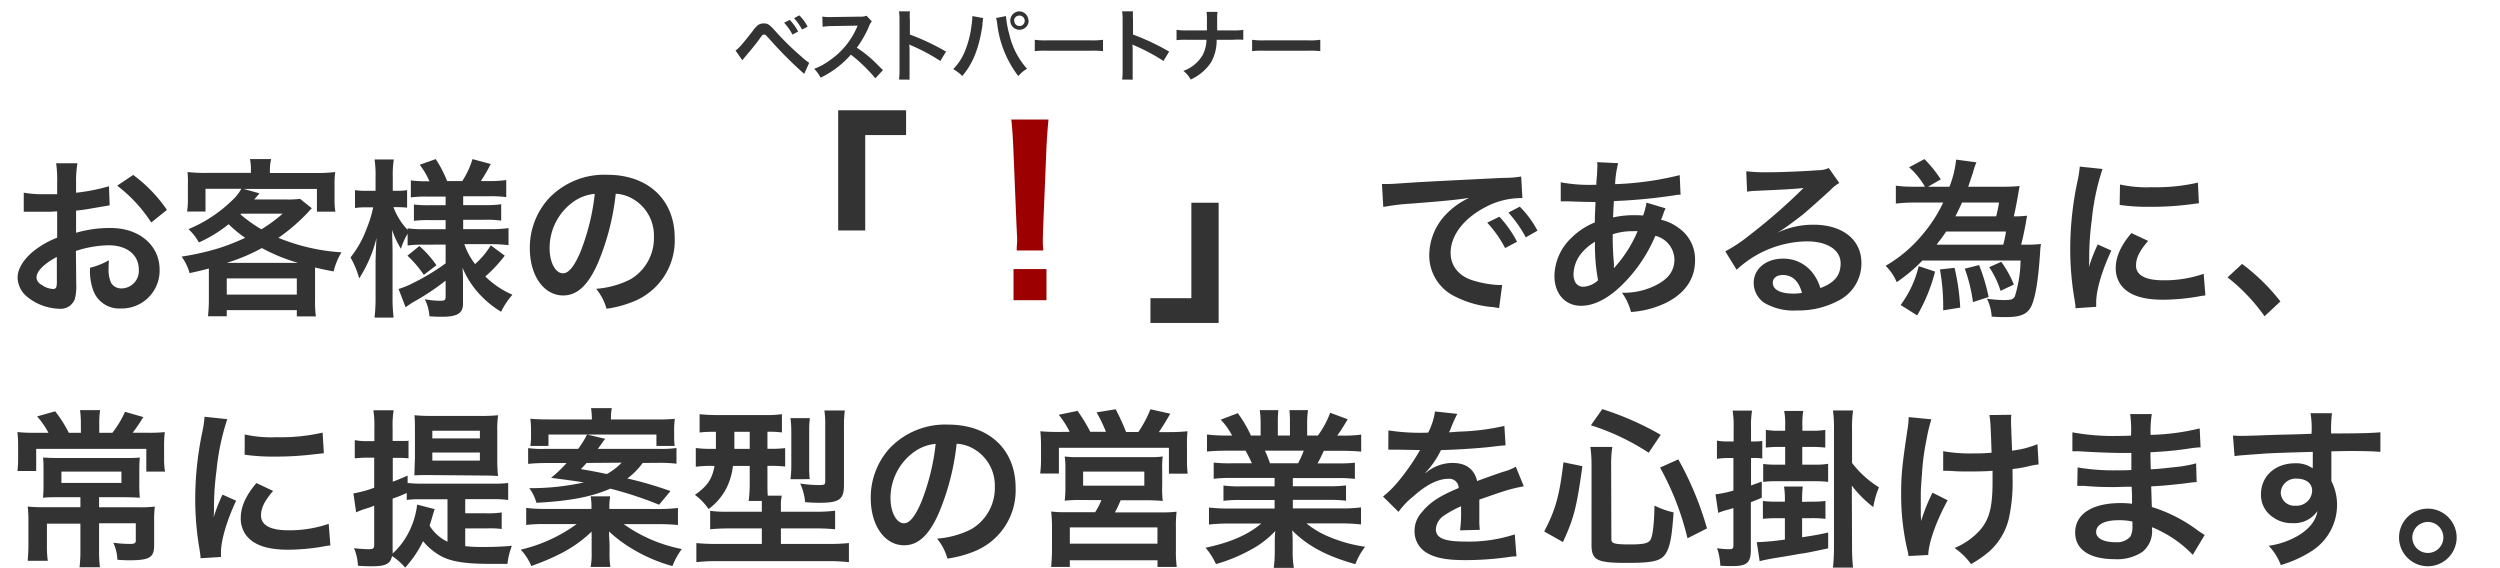
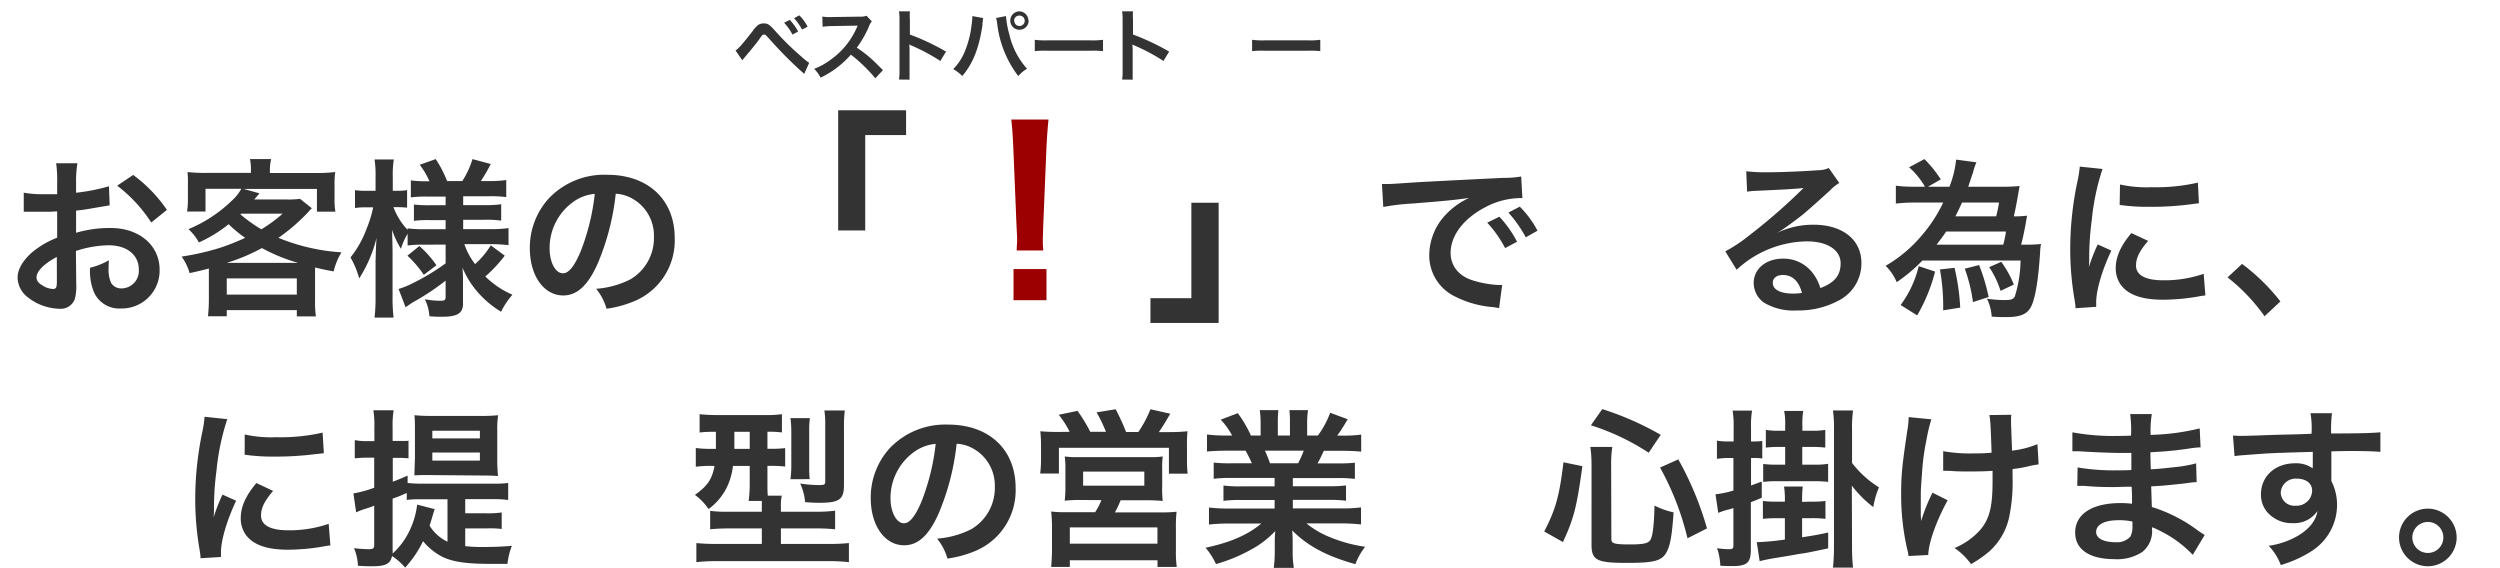
<svg xmlns="http://www.w3.org/2000/svg" viewBox="0 0 440 100">
  <defs>
    <style>.cls-1{isolation:isolate;}.cls-2{fill:#333;}.cls-3{fill:#9d0000;}</style>
  </defs>
  <g id="レイヤー_1" data-name="レイヤー 1">
    <g id="グループ_3187" data-name="グループ 3187">
      <g id="お客様の_である為に_常に提案型の営業を心掛けます_" data-name="お客様の である為に 常に提案型の営業を心掛けます " class="cls-1">
        <g class="cls-1">
          <path class="cls-2" d="M13.42,50.05a8.93,8.93,0,0,1-.24,2.55,2.64,2.64,0,0,1-2.76,1.74,9.34,9.34,0,0,1-5.67-2.13A4.41,4.41,0,0,1,3.1,48.82c0-1.41.93-3,2.58-4.44a16,16,0,0,1,4.38-2.55l0-4.62c-.24,0-.24,0-1.23.06-.45,0-.87,0-1.62,0l-1.65,0c-.39,0-.66,0-.75,0a5.62,5.62,0,0,0-.63,0l0-3.36a18.4,18.4,0,0,0,3.63.27c.3,0,.63,0,1.05,0,.72,0,.87,0,1.2,0v-2a20.56,20.56,0,0,0-.18-3.45h3.75A18.42,18.42,0,0,0,13.39,32v1.92a33.46,33.46,0,0,0,5.79-1.14l.12,3.36-3.18.54c-1,.18-1.59.27-2.73.39v3.9a20.8,20.8,0,0,1,6.12-.84c5,0,8.58,3.06,8.58,7.32a6.66,6.66,0,0,1-6.81,6.84,4.84,4.84,0,0,1-4.92-3.33,10,10,0,0,1-.51-3.84,12.66,12.66,0,0,0,3.33-1.32,10.4,10.4,0,0,0-.06,1.32,5.78,5.78,0,0,0,.42,2.64,2.07,2.07,0,0,0,1.89,1,3.08,3.08,0,0,0,3-3.33c0-2.58-2.1-4.26-5.31-4.26a19.2,19.2,0,0,0-5.76,1ZM10,45.22c-2.25,1.2-3.57,2.52-3.57,3.6,0,.51.3,1,1,1.38a3.61,3.61,0,0,0,1.92.66c.51,0,.66-.27.66-1.26Zm16.62-6.06a25.62,25.62,0,0,0-6-6.48l2.82-1.89a25.44,25.44,0,0,1,5.94,6.15Z" />
          <path class="cls-2" d="M36.76,48.73c0-.6,0-.9,0-1.47-1.17.3-1.74.45-3.39.81a9.07,9.07,0,0,0-1.41-2.91,46,46,0,0,0,6.72-1.53,40.36,40.36,0,0,0,4.47-1.77,21.38,21.38,0,0,1-2.91-2.4A23.74,23.74,0,0,1,35,42.67a8.87,8.87,0,0,0-1.83-2.34,24.37,24.37,0,0,0,7.62-5,8.07,8.07,0,0,0,1.68-2.1h-6.3v4H32.92a12.85,12.85,0,0,0,.15-2.25V32.5A16.22,16.22,0,0,0,33,30.28a28.34,28.34,0,0,0,3.42.15h7.74V30A9.22,9.22,0,0,0,44,28h3.72A8.61,8.61,0,0,0,47.5,30v.45h8A28.73,28.73,0,0,0,59,30.28a15.14,15.14,0,0,0-.12,2.22V35a12,12,0,0,0,.15,2.25H55.78v-4H42.88l2.79.78-.93,1.08h5.64A17.29,17.29,0,0,0,52.81,35l2.07,1.65c-.27.27-.27.27-.81.87A33.68,33.68,0,0,1,49,41.86a35,35,0,0,0,11.1,2.55,11.63,11.63,0,0,0-1.38,3.36c-1.44-.27-1.86-.36-3.27-.69,0,.78,0,.87,0,1.68v4.17a17.66,17.66,0,0,0,.15,2.76H52.24V54.58H39.91v1.08h-3.3c.09-1,.15-1.83.15-2.76Zm15.72-2.46a31.47,31.47,0,0,1-6.39-2.61,32.78,32.78,0,0,1-6.21,2.61ZM39.91,51.85H52.24V49H39.91Zm2.4-14.13A25.22,25.22,0,0,0,46,40.36a25.75,25.75,0,0,0,3.75-2.76H42.43Z" />
          <path class="cls-2" d="M74.5,43.06a18.62,18.62,0,0,0-2.76.15V41.14a12.23,12.23,0,0,0-1.17,2.64A15.43,15.43,0,0,1,69,40.45c.06,1.83.09,3.3.09,4.17v7.62a29.23,29.23,0,0,0,.18,3.66H65.92a30.24,30.24,0,0,0,.18-3.66V46c.06-2.25.12-3.66.18-4.17A23.52,23.52,0,0,1,63.22,49a15.7,15.7,0,0,0-1.53-3.69,18.17,18.17,0,0,0,2.85-5.1,20.75,20.75,0,0,0,1.14-3.72h-1.2a12,12,0,0,0-2,.12V33.46a11.29,11.29,0,0,0,2,.12H66.1v-2.4a18.87,18.87,0,0,0-.18-3.12h3.39a17.35,17.35,0,0,0-.18,3.12v2.4h.81a8.91,8.91,0,0,0,1.71-.12v3.09a15.28,15.28,0,0,0-1.74-.09h-.66a11.87,11.87,0,0,0,2.49,4v-.27a21.3,21.3,0,0,0,3.06.15h3.63V38.74H75.67a21.85,21.85,0,0,0-2.82.12V36a22,22,0,0,0,2.76.12h2.82V34.6H75.16a18.22,18.22,0,0,0-2.85.15v-3a19.42,19.42,0,0,0,2.85.15h.42A13.43,13.43,0,0,0,73.87,29l2.82-1a20.57,20.57,0,0,1,2,3.87h2.67a15.32,15.32,0,0,0,1.8-3.87l3.21.87a29.47,29.47,0,0,1-1.74,3h1.47a21.16,21.16,0,0,0,3-.18v3a20.7,20.7,0,0,0-3-.15H81.52v1.56h3.69a19.42,19.42,0,0,0,3-.15v2.88a19,19,0,0,0-3-.15H81.52v1.65h4.86a23.34,23.34,0,0,0,3.12-.18v3a26.06,26.06,0,0,0-3.12-.18H81.73a11.86,11.86,0,0,0,1.89,3.51,15,15,0,0,0,2.76-3.3L88.84,45a25.13,25.13,0,0,1-3.42,3.66,15.52,15.52,0,0,0,4.77,3.21,13.49,13.49,0,0,0-2,3A17.33,17.33,0,0,1,84.61,52a15.73,15.73,0,0,1-3.21-4.89c.09,1.35.09,1.59.09,2.16v4.17c0,1.71-1,2.31-3.75,2.31-.45,0-1.29,0-2.16-.09a8,8,0,0,0-.81-3,13.46,13.46,0,0,0,2.85.27c.63,0,.81-.15.81-.69V49.39a41.67,41.67,0,0,1-5.76,3.81c-.24.15-.84.57-1.29.87l-1.23-3.21a14.48,14.48,0,0,0,2.46-1,38.52,38.52,0,0,0,5.82-3.51v-3.3Zm-.69.24a17.9,17.9,0,0,1,3,3.39l-2.22,1.68A19.38,19.38,0,0,0,71.71,45Z" />
          <path class="cls-2" d="M105.22,46.33C103.51,50.2,101.59,52,99.13,52c-3.42,0-5.88-3.48-5.88-8.31a12.89,12.89,0,0,1,3.3-8.73,13.47,13.47,0,0,1,10.32-4.2c7.2,0,11.88,4.38,11.88,11.13a11.56,11.56,0,0,1-7.29,11.19,19.61,19.61,0,0,1-4.71,1.26,9.57,9.57,0,0,0-1.83-3.51,15.94,15.94,0,0,0,6-1.65,8.4,8.4,0,0,0,4.17-7.5A7.43,7.43,0,0,0,111.37,35a6.56,6.56,0,0,0-3-.9A43.4,43.4,0,0,1,105.22,46.33Zm-4.41-10.74a10,10,0,0,0-4.08,8.1c0,2.46,1,4.41,2.37,4.41,1,0,2-1.26,3.09-3.84a39.54,39.54,0,0,0,2.49-10.14A7.64,7.64,0,0,0,100.81,35.59Z" />
          <path class="cls-2" d="M147.52,40.56V19.41h11.95v4.36h-7.19V40.56Z" />
          <path class="cls-2" d="M214.48,35.68V56.84h-12V52.48h7.2V35.68Z" />
          <path class="cls-2" d="M243.22,32.38c.66,0,1,0,1.14,0,.54,0,.54,0,4.95-.3,2.19-.12,7.32-.39,15.33-.78a16.16,16.16,0,0,0,3.09-.24l.21,3.81a4.65,4.65,0,0,0-.63,0,13.42,13.42,0,0,0-5.94,1.62c-3.81,2-6.06,5-6.06,8,0,2.34,1.47,4.14,4,4.89a18.21,18.21,0,0,0,4.47.78s.3,0,.6,0l-.54,4.08c-.39-.09-.45-.09-1-.18a18,18,0,0,1-7-2,8,8,0,0,1-4.29-7.23,10.45,10.45,0,0,1,2.85-7,13.27,13.27,0,0,1,4.17-3c-2.43.36-4.29.54-10.11,1a37.65,37.65,0,0,0-5,.6Zm20.67,5.76A19.44,19.44,0,0,1,267,42.55l-2.1,1.11a20.25,20.25,0,0,0-3.15-4.47Zm4.65,3.63a22.1,22.1,0,0,0-3.06-4.35l2-1.05a17.35,17.35,0,0,1,3.12,4.23Z" />
-           <path class="cls-2" d="M293.14,36.67a6.93,6.93,0,0,0-.36.87c-.3.84-.33.87-.42,1.14a8.08,8.08,0,0,1,3.12,1.47,6.69,6.69,0,0,1,2.85,5.67c0,3.27-1.77,5.82-5.16,7.5a16.71,16.71,0,0,1-6.12,1.59,9.66,9.66,0,0,0-1.59-3.39,12.44,12.44,0,0,0,5.73-1.2c2.4-1.14,3.51-2.61,3.51-4.68a4.4,4.4,0,0,0-3.36-4.14,26.48,26.48,0,0,1-5.22,8c-2.7,2.85-5.37,4.32-7.86,4.32-2.79,0-4.68-2.13-4.68-5.25a9.42,9.42,0,0,1,3-6.72,12.4,12.4,0,0,1,4.11-2.7c0-1,.06-2.16.12-3.6-.33,0-1.95,0-4.86-.12h-.57c-.09,0-.36,0-.69,0V32.08a26.54,26.54,0,0,0,5.61.45h.66c0-.6,0-.6.12-1.8,0-.39.06-1.14.06-1.71a1.69,1.69,0,0,0-.06-.48l3.72.18a17.66,17.66,0,0,0-.54,3.69,54.36,54.36,0,0,0,11.37-1.59l.15,3.45c-.42,0-.54,0-1.17.12a96.25,96.25,0,0,1-10.56,1c-.09,1.29-.12,2.25-.15,2.88a16.6,16.6,0,0,1,4.14-.39,8.49,8.49,0,0,1,1.14.06,11.25,11.25,0,0,0,.6-2.28Zm-14.85,7.95a6,6,0,0,0-1.35,3.66c0,1.35.66,2.19,1.71,2.19a4.13,4.13,0,0,0,2.61-1.14,32.91,32.91,0,0,1-.54-6.78A8.92,8.92,0,0,0,278.29,44.62Zm5.88,2.49a2.77,2.77,0,0,1,.33-.42,22.82,22.82,0,0,0,3.72-6,7,7,0,0,0-.78,0,11,11,0,0,0-3.6.54,49.89,49.89,0,0,0,.21,5.16,1.58,1.58,0,0,1,0,.39,1.23,1.23,0,0,0,0,.33Z" />
          <path class="cls-2" d="M312.88,40.93a14.64,14.64,0,0,1,6.3-1.38c5.13,0,8.43,2.64,8.43,6.75a7.33,7.33,0,0,1-4.08,6.63,14.84,14.84,0,0,1-7.26,1.71,10.15,10.15,0,0,1-5.82-1.38,4.28,4.28,0,0,1-1.8-3.45c0-2.49,2.16-4.29,5.16-4.29A6.46,6.46,0,0,1,319,48a8.07,8.07,0,0,1,1.38,2.7c2.49-.93,3.57-2.22,3.57-4.35,0-2.34-2.31-3.87-5.94-3.87a18.48,18.48,0,0,0-12.36,5l-2-3.24a27,27,0,0,0,4.23-2.82,100.17,100.17,0,0,0,9-7.8l.54-.54,0,0c-1.14.15-3.06.27-8.49.51a10.12,10.12,0,0,0-1.44.15l-.15-3.6a27.13,27.13,0,0,0,3.54.18c2.55,0,6.21-.15,9.12-.36a4.42,4.42,0,0,0,1.86-.39l1.86,2.64a6.43,6.43,0,0,0-1.56,1.23c-1.5,1.38-3.69,3.33-4.71,4.2-.54.45-2.7,2.07-3.3,2.46a11.77,11.77,0,0,1-1.23.78Zm.9,7.47c-1.08,0-1.77.54-1.77,1.38,0,1.2,1.35,1.89,3.57,1.89a8.12,8.12,0,0,0,1.56-.12C316.6,49.48,315.46,48.4,313.78,48.4Z" />
          <path class="cls-2" d="M352.45,32.86a27.87,27.87,0,0,0,3-.12c-.12.69-.24,1.38-.39,2.22s-.42,2.28-.63,3.12a17.83,17.83,0,0,0,2.34-.12c-.12.63-.12.63-.3,1.71-.18.9-.42,2.16-.75,3.39h1a21.31,21.31,0,0,0,2.49-.12,11.55,11.55,0,0,0-.15,1.47c-.3,4.62-.78,7.68-1.44,9.24s-1.8,2.16-4.56,2.16c-.81,0-1.41,0-2.52-.09a8.3,8.3,0,0,0-.84-3.15,22.12,22.12,0,0,0,3,.24c1.29,0,1.62-.12,1.92-.66a22.48,22.48,0,0,0,1-6.3H338.35a28.35,28.35,0,0,1-4.53,3.81,8.73,8.73,0,0,0-1.95-2.88,23.83,23.83,0,0,0,6.51-5.52A25,25,0,0,0,342,35.65h-5a27.16,27.16,0,0,0-3.33.18V32.68a22.42,22.42,0,0,0,3.12.18h2A13.79,13.79,0,0,0,336,29.44l2.7-1.44a21.59,21.59,0,0,1,2.88,3.57l-2.25,1.29h3.78a18.42,18.42,0,0,0,1.17-4.77l3.57.48a10.88,10.88,0,0,0-.6,1.8c-.09.24-.21.6-.84,2.49ZM340.57,47.8a29.57,29.57,0,0,1-3.15,7.71l-2.91-1.83a18.67,18.67,0,0,0,3.18-6.84Zm12-4.74a16.24,16.24,0,0,0,.48-2.31H342.52c-.57.87-.84,1.2-1.68,2.31ZM344,47.14a38.94,38.94,0,0,1,1,7l-3,.48a37.46,37.46,0,0,0-.57-7.2Zm1.32-11.49c-.57,1.23-.66,1.41-1.17,2.43h7.17a22.43,22.43,0,0,0,.51-2.43Zm3,11A33.41,33.41,0,0,1,350,52.27l-2.76.9a27.53,27.53,0,0,0-1.44-5.88Zm3.9-.57a18.77,18.77,0,0,1,2.22,4l-2.34,1.11a16.31,16.31,0,0,0-2-4.17Z" />
          <path class="cls-2" d="M365.29,54.25c0-.54-.06-.72-.15-1.41a52.33,52.33,0,0,1-.78-9,57.59,57.59,0,0,1,1.23-11.73,19.63,19.63,0,0,0,.45-2.79l4,.42a41.36,41.36,0,0,0-1.89,9,50.09,50.09,0,0,0-.45,6.63c0,.66,0,.9-.06,1.65a30.6,30.6,0,0,1,1.56-4l2.4,1.08c-1.65,3.48-2.67,7-2.67,9.09,0,.18,0,.42,0,.81ZM378.07,42.4c-1.5,1.74-2.13,3-2.13,4.32,0,1.71,1.65,2.61,4.77,2.61a21.08,21.08,0,0,0,7.14-1.14l.3,3.81a10,10,0,0,0-1.23.18,37,37,0,0,1-6.21.57c-3.72,0-6.12-.84-7.44-2.61a5,5,0,0,1-.9-2.94c0-2,.9-4,2.76-6.18Zm-4.95-9.93a21.63,21.63,0,0,0,5.55.48,33.08,33.08,0,0,0,8.16-.81l.18,3.63-2.13.27a53.74,53.74,0,0,1-6.42.36,35.61,35.61,0,0,1-5.4-.33Z" />
          <path class="cls-2" d="M394.6,46.45a35.07,35.07,0,0,1,6.75,6.6l-2.79,2.61a32.29,32.29,0,0,0-6.51-6.84Z" />
-           <path class="cls-2" d="M14.23,74.34a14.92,14.92,0,0,0-.15-2.16h3.54a14.92,14.92,0,0,0-.15,2.16v1.83h2.31A17.55,17.55,0,0,0,22,72.48l3.24.93a5.64,5.64,0,0,0-.48.75c-.87,1.29-.93,1.38-1.41,2h2.49A25.69,25.69,0,0,0,29,76.05a23.39,23.39,0,0,0-.12,2.82v1.95A12.07,12.07,0,0,0,29.05,83h-3.3V79H6.37v3.9H3.07a17.38,17.38,0,0,0,.12-2.16v-2a24.83,24.83,0,0,0-.12-2.7A25.65,25.65,0,0,0,6,76.17H8.53a14.71,14.71,0,0,0-2-2.88l3.18-.9a22,22,0,0,1,2.4,3.78h2.13ZM10.42,87.51c-1.23,0-2,0-2.85.09a24.42,24.42,0,0,0,.09-2.52V82.92c0-1,0-1.77-.09-2.4.81.06,1.8.09,2.88.09H21.76c1.23,0,2.07,0,2.85-.09-.06.69-.09,1.32-.09,2.43v2.13a23.25,23.25,0,0,0,.09,2.52c-.93-.06-1.86-.09-3-.09H17.44v1.77h6.87a22.51,22.51,0,0,0,2.94-.12,20.06,20.06,0,0,0-.12,2.7v4.08c0,2.19-.78,2.67-4.47,2.67-.39,0-.54,0-2-.09a7.73,7.73,0,0,0-.72-3,22,22,0,0,0,2.88.21c.87,0,1.08-.12,1.08-.63v-3H17.44v4.56a23.44,23.44,0,0,0,.15,3.18H14a24.54,24.54,0,0,0,.15-3.18V92.16H8.26V95.7a19.42,19.42,0,0,0,.15,3H4.87A29.52,29.52,0,0,0,5,95.61v-4a20.13,20.13,0,0,0-.12-2.46,24.23,24.23,0,0,0,2.76.12h6.51V87.51ZM10.81,83v2H21.37V83Z" />
          <path class="cls-2" d="M35.29,98.25c0-.54-.06-.72-.15-1.41a52.33,52.33,0,0,1-.78-9,57.59,57.59,0,0,1,1.23-11.73A19.63,19.63,0,0,0,36,73.35l4,.42a41.36,41.36,0,0,0-1.89,9,50.09,50.09,0,0,0-.45,6.63c0,.66,0,.9-.06,1.65a30.6,30.6,0,0,1,1.56-4l2.4,1.08c-1.65,3.48-2.67,7-2.67,9.09,0,.18,0,.42,0,.81ZM48.07,86.4c-1.5,1.74-2.13,3-2.13,4.32,0,1.71,1.65,2.61,4.77,2.61a21.08,21.08,0,0,0,7.14-1.14l.3,3.81a10,10,0,0,0-1.23.18,37,37,0,0,1-6.21.57c-3.72,0-6.12-.84-7.44-2.61a5,5,0,0,1-.9-2.94c0-2,.9-4,2.76-6.18Zm-5-9.93a21.63,21.63,0,0,0,5.55.48,33.08,33.08,0,0,0,8.16-.81L57,79.77,54.88,80a53.74,53.74,0,0,1-6.42.36,35.61,35.61,0,0,1-5.4-.33Z" />
          <path class="cls-2" d="M81.88,96.12a25.62,25.62,0,0,0,3.21.15c1.86,0,3.39-.06,5-.21a13,13,0,0,0-.78,3.18c-1,0-2.16,0-3,0-4.29,0-6.66-.36-8.49-1.26a10.88,10.88,0,0,1-3.36-2.73,19.58,19.58,0,0,1-3.15,4.65A10.92,10.92,0,0,0,69,97.86c-.3,1.38-1.11,1.8-3.51,1.8-.66,0-1.41,0-2.49-.09a8.92,8.92,0,0,0-.69-3.09,24.32,24.32,0,0,0,2.55.18c.87,0,1-.15,1-.9V89c-.69.27-1,.39-1.62.57s-1.14.42-1.56.6l-.48-3.33a20.09,20.09,0,0,0,3.66-1V80.55H64.6a18.73,18.73,0,0,0-2.16.12V77.46a10.57,10.57,0,0,0,2.22.18h1.23V75.27a16.62,16.62,0,0,0-.18-3.06h3.57a16.26,16.26,0,0,0-.18,3v2.4h1l1.29,0a1.66,1.66,0,0,1,.27,0,1.36,1.36,0,0,1,.24-.06v3.12a16.63,16.63,0,0,0-1.77-.09h-1v4.2c1.11-.42,1.41-.54,2.61-1.08V85a19.12,19.12,0,0,0,2.49.12H86.68A17.66,17.66,0,0,0,89.44,85V88a18.62,18.62,0,0,0-2.76-.15h-4.8v2.49h3.75a15.77,15.77,0,0,0,2.67-.15v2.91A16.43,16.43,0,0,0,85.63,93H81.88Zm-5.37-6.51c-.09.24-.21.6-.54,1.74-.12.39-.21.66-.36,1.17a7.4,7.4,0,0,0,3.15,2.82V87.87H73.9a16,16,0,0,0-2.31.12V86.76c-1,.45-1.35.6-2.49,1v8.91a6.79,6.79,0,0,1,0,.75,12.78,12.78,0,0,0,2.61-3.3,14.52,14.52,0,0,0,1.71-5.31Zm-1.05-6c-1.2,0-1.68,0-2.52.06q0-.67.09-3.06V75.9c0-1.17,0-2.07-.09-2.82a28.24,28.24,0,0,0,2.91.12h8.94a26.19,26.19,0,0,0,2.88-.12,16.84,16.84,0,0,0-.15,2.7v5c0,1.11,0,1.2.12,3-.78-.06-1.74-.09-3-.09Zm.63-6.45h8.37V75.81H76.09Zm0,3.9h8.37V79.65H76.09Z" />
-           <path class="cls-2" d="M115.9,89.58a26.69,26.69,0,0,0,3.42-.18v3a33.94,33.94,0,0,0-3.42-.15h-6.12A26.25,26.25,0,0,0,120,96.63a12.57,12.57,0,0,0-1.65,3,28,28,0,0,1-6.66-2.79,24.33,24.33,0,0,1-4.5-3.3c0,.87.09,2,.09,2.37v1.35a14.8,14.8,0,0,0,.15,2.52h-3.48a11.88,11.88,0,0,0,.18-2.52V95.94c0-.36,0-.48,0-1v-.75a5.62,5.62,0,0,1,0-.63c-2.7,2.58-5.61,4.26-10.62,6.06a9.54,9.54,0,0,0-1.86-2.88,27.25,27.25,0,0,0,9.84-4.5H96a26.36,26.36,0,0,0-3.39.15v-3a26.15,26.15,0,0,0,3.33.18h8.16v-.21a10.09,10.09,0,0,0-.15-2h3.45a9.72,9.72,0,0,0-.15,2v.21Zm-2.79-8.1a12.28,12.28,0,0,1-2.7,2.73A65.68,65.68,0,0,1,118,86.43l-2,2.4A66.53,66.53,0,0,0,107.41,86c-3.24,1.44-7.2,2.19-13,2.49a7.66,7.66,0,0,0-1.26-2.58h.93a42.88,42.88,0,0,0,8.67-1c-1.08-.18-1.62-.27-5.76-.81a21.93,21.93,0,0,0,2.73-2.61H96.25c-1.32,0-2.31.06-3.3.15V78.87A18,18,0,0,0,96,79h5.76a17.2,17.2,0,0,0,1.56-2.52l3.21.75a7.47,7.47,0,0,0-.6.78,5.82,5.82,0,0,1-.39.54,2.75,2.75,0,0,1-.33.45H116a19.12,19.12,0,0,0,3.06-.15v2.76a25.13,25.13,0,0,0-3.3-.15Zm-8.94-7.65a12.23,12.23,0,0,0-.15-2h3.66a9.28,9.28,0,0,0-.15,2h8a32.16,32.16,0,0,0,3.24-.12,14.6,14.6,0,0,0-.12,2.13v.87a14.73,14.73,0,0,0,.09,1.77h-3.21v-2h-19v2H93.34a10.07,10.07,0,0,0,.12-1.68v-1a15.82,15.82,0,0,0-.12-2.1c1,.09,2,.12,3.3.12Zm-.93,7.65c-.33.39-.51.57-1,1.08,2.22.39,2.7.48,4.56.87a10.58,10.58,0,0,0,2.61-2Z" />
          <path class="cls-2" d="M125.86,76a21.16,21.16,0,0,0-2.73.12V72.9a31.16,31.16,0,0,0,3.21.15h8.07a21.59,21.59,0,0,0,3.21-.15v3.21a17.59,17.59,0,0,0-2.55-.12v3h.21a23.79,23.79,0,0,0,2.91-.12v3.24a24.6,24.6,0,0,0-2.85-.12h-.27v2.88c0,1.08,0,1.53.06,2.37h2.46a8.12,8.12,0,0,0-.15,1.89v.93h6a24.43,24.43,0,0,0,3.54-.18v3.27A34.39,34.39,0,0,0,143.5,93h-6.06v2.73h8.46a32.09,32.09,0,0,0,3.51-.15v3.36a31.75,31.75,0,0,0-3.78-.18H126.25a30.44,30.44,0,0,0-3.69.18V95.58a32.44,32.44,0,0,0,3.45.15h8.07V93h-5.64c-1.41,0-2.49.06-3.45.15V89.91a20,20,0,0,0,3.09.15h6v-.9c0-.33,0-.54,0-1h-2.31a25.14,25.14,0,0,0,.18-3.27V82H129a11.76,11.76,0,0,1-1.08,3.78,10.47,10.47,0,0,1-3.21,3.81,10.44,10.44,0,0,0-2.4-2.49c2.22-1.59,3-2.73,3.45-5.1h-.45a18.93,18.93,0,0,0-2.85.15v-3.3a20.5,20.5,0,0,0,2.94.15H126c0-.24,0-1.23,0-3Zm3.39,0v.93c0,.75,0,1.44,0,2.07h2.7V76Zm9.87,8.34a17.3,17.3,0,0,0,.15-2.4V76.05a17.93,17.93,0,0,0-.15-2.46h3.42a15.51,15.51,0,0,0-.12,2.28v6.3a20.1,20.1,0,0,0,.09,2.16Zm9.42,1c0,2.58-.81,3.15-4.35,3.15a24.21,24.21,0,0,1-2.49-.12,9.69,9.69,0,0,0-.87-3.27,22.65,22.65,0,0,0,3.18.27c1.14,0,1.23-.06,1.23-.69V74.82a15.47,15.47,0,0,0-.15-2.58h3.6a20.34,20.34,0,0,0-.15,2.82Z" />
          <path class="cls-2" d="M165.22,90.33c-1.71,3.87-3.63,5.64-6.09,5.64-3.42,0-5.88-3.48-5.88-8.31a12.89,12.89,0,0,1,3.3-8.73,13.47,13.47,0,0,1,10.32-4.2c7.2,0,11.88,4.38,11.88,11.13a11.56,11.56,0,0,1-7.29,11.19,19.61,19.61,0,0,1-4.71,1.26,9.57,9.57,0,0,0-1.83-3.51,15.94,15.94,0,0,0,6-1.65,8.4,8.4,0,0,0,4.17-7.5A7.43,7.43,0,0,0,171.37,79a6.56,6.56,0,0,0-3-.9A43.4,43.4,0,0,1,165.22,90.33Zm-4.41-10.74a10,10,0,0,0-4.08,8.1c0,2.46,1.05,4.41,2.37,4.41,1,0,2-1.26,3.09-3.84a39.54,39.54,0,0,0,2.49-10.14A7.64,7.64,0,0,0,160.81,79.59Z" />
          <path class="cls-2" d="M188.26,76a16.16,16.16,0,0,0-1.92-3l3.3-.69A27.93,27.93,0,0,1,191.89,76h2.76A27.68,27.68,0,0,0,193,72.57l3.36-.54a39.84,39.84,0,0,1,1.83,4h2.16a20.54,20.54,0,0,0,2.13-4l3.48.78c-.51.93-1.41,2.4-2,3.24h1.8A30.4,30.4,0,0,0,209,75.9a22.56,22.56,0,0,0-.09,2.67V81a18.92,18.92,0,0,0,.12,2.37h-3.3V78.81H186.37v4.53h-3.3a19.58,19.58,0,0,0,.15-2.34V78.63a26.91,26.91,0,0,0-.12-2.73c1,.09,1.83.12,3.18.12Zm2.28,12a27.77,27.77,0,0,0-3.15.12,20.93,20.93,0,0,0,.12-2.7V82.62a15.25,15.25,0,0,0-.12-2.28,16.59,16.59,0,0,0,2.28.12h12.78a15.49,15.49,0,0,0,2.19-.12,15.19,15.19,0,0,0-.09,2.37v2.76a19.05,19.05,0,0,0,.09,2.7,31,31,0,0,0-3.15-.12h-4.26a19.77,19.77,0,0,1-1,2.13h8a22.39,22.39,0,0,0,2.85-.12,22.62,22.62,0,0,0-.12,2.88v3.9a19.51,19.51,0,0,0,.15,2.94h-3.39V98.61H188.29v1.17H185c.09-1,.15-2,.15-3v-3.9a22.88,22.88,0,0,0-.15-2.85,22.84,22.84,0,0,0,2.79.12h4.95a12.07,12.07,0,0,0,1.11-2.13Zm-2.25,7.68h15.42V92.82H188.29Zm2.34-10.2H201.4V83H190.63Z" />
          <path class="cls-2" d="M216.7,84.12a22.28,22.28,0,0,0-3.09.15V81.42a27.25,27.25,0,0,0,3.09.12h3.63c-.45-1-.78-1.65-1.11-2.22H216c-1.47,0-2.61.06-3.57.15v-3a25.42,25.42,0,0,0,3.42.18h1a12.68,12.68,0,0,0-2-2.79l3-1.14a21.21,21.21,0,0,1,2.31,3.93h1.71V74.52a16.69,16.69,0,0,0-.15-2.34h3.27a20.2,20.2,0,0,0-.09,2.22v2.25h2.13V74.4a21.37,21.37,0,0,0-.09-2.22h3.27a15.75,15.75,0,0,0-.15,2.34v2.13h1.89a16,16,0,0,0,2.16-4l3.09,1.14c-.72,1.2-1.2,2-1.86,2.88h.84a24.33,24.33,0,0,0,3.39-.18v3c-.93-.09-2.1-.15-3.57-.15h-3c-.57,1.2-.69,1.47-1.11,2.22h3.48a27.59,27.59,0,0,0,3.09-.12v2.85a22,22,0,0,0-3.09-.15h-7.83v1.44h6.27a21.76,21.76,0,0,0,3.09-.15v2.7a22,22,0,0,0-3.09-.15h-6.27v1.5h8.37a26.5,26.5,0,0,0,3.63-.18v3a32.41,32.41,0,0,0-3.6-.18h-6a15.57,15.57,0,0,0,4.08,2.4,25.75,25.75,0,0,0,6.24,1.71,11.88,11.88,0,0,0-1.71,3.06c-5-1.38-8.43-3.21-11.13-5.94a20.54,20.54,0,0,1,.09,2.13v1.47a17.07,17.07,0,0,0,.21,3h-3.54a22.39,22.39,0,0,0,.18-3.06V95.46a20.2,20.2,0,0,1,.09-2,16.69,16.69,0,0,1-4.32,3.3,29,29,0,0,1-6.12,2.52,12.28,12.28,0,0,0-1.83-2.88c4.38-.93,7.41-2.25,9.81-4.26h-5.58a33,33,0,0,0-3.63.18v-3a27.85,27.85,0,0,0,3.6.18h7.95V88h-5.94a21.56,21.56,0,0,0-3.06.15v-2.7a21.3,21.3,0,0,0,3.06.15h5.94V84.12Zm11.76-2.58a17.5,17.5,0,0,0,1-2.22h-6.84a19.15,19.15,0,0,1,.9,2.22Z" />
-           <path class="cls-2" d="M244.36,75.75a36.25,36.25,0,0,0,7,.39,11.88,11.88,0,0,0,1.2-3.72l3.93.42a22.92,22.92,0,0,0-1.2,2.7c-.15.33-.21.42-.27.54.24,0,.24,0,1.89-.12a40.53,40.53,0,0,0,7.86-1l.21,3.42c-.84.06-.84.06-2.37.24-2.19.27-6,.51-9,.6a15.52,15.52,0,0,1-2.76,4l0,.06.6-.45a7.25,7.25,0,0,1,4.23-1.35c2.34,0,3.81,1.11,4.29,3.18q3.46-1.26,4.59-1.62a9.37,9.37,0,0,0,2.22-.9l1.41,3.45a26.48,26.48,0,0,0-3.33.81q-.63.18-4.5,1.53v.33c0,.78,0,.78,0,1.2v1.2c0,.51,0,.78,0,1a12.32,12.32,0,0,0,.09,1.59l-3.48.09a23.75,23.75,0,0,0,.18-3.48V89.1a18.23,18.23,0,0,0-2.88,1.56,3.16,3.16,0,0,0-1.56,2.46c0,1.56,1.44,2.19,5.07,2.19a26.06,26.06,0,0,0,8.82-1.26l.3,3.87a8.84,8.84,0,0,0-1.38.12,54.41,54.41,0,0,1-7.68.54c-3.18,0-5.16-.36-6.69-1.26a4.35,4.35,0,0,1-2.19-3.87,4.78,4.78,0,0,1,1.32-3.33c1.35-1.68,3.06-2.82,6.45-4.23a1.65,1.65,0,0,0-1.83-1.62c-1.74,0-3.84,1-6.15,3.09a13.49,13.49,0,0,0-2.61,2.73l-2.73-2.7a18.38,18.38,0,0,0,2.7-2.67,39.73,39.73,0,0,0,3.6-5.13,1.47,1.47,0,0,1,.24-.39l-.51,0c-.48,0-3.12-.06-3.78-.06l-.84,0a3.31,3.31,0,0,0-.48,0Z" />
          <path class="cls-2" d="M271.78,93.54c2-3.84,2.67-6.21,3.39-12.18l3.33.69c-1,7.26-1.5,9.18-3.42,13.35Zm11.82,1.38c0,.75.57.9,3.33.9,2.4,0,3.27-.21,3.6-.9.39-.84.6-2.82.66-5.94a14.16,14.16,0,0,0,3.36,1.2c-.27,4-.57,5.76-1.23,7-.84,1.53-2.16,1.89-7,1.89-5.31,0-6.21-.48-6.21-3.21V81.72a21.57,21.57,0,0,0-.21-3.06h3.87a18.71,18.71,0,0,0-.21,3Zm6.57-15.24A41.11,41.11,0,0,0,280,74.85L282,72a52.6,52.6,0,0,1,10.29,4.53ZM297,94.74a49.2,49.2,0,0,0-4.83-12.45l3.21-1.44A56.31,56.31,0,0,1,300.43,93Z" />
          <path class="cls-2" d="M304.18,80.61a13.57,13.57,0,0,0-2,.15V77.55a10.8,10.8,0,0,0,2.07.15h.87V75.33a17.4,17.4,0,0,0-.18-3.06h3.42a16.42,16.42,0,0,0-.18,3.06V77.7h.42a11.21,11.21,0,0,0,1.56-.09V80.7a7.77,7.77,0,0,0-1.56-.09h-.42v4.83c.63-.21,1-.36,1.89-.69l0,2.85c-.9.39-1.11.48-1.92.78v8.34c0,2.31-.66,2.91-3.24,2.91-.69,0-1.17,0-2.13-.06a11.29,11.29,0,0,0-.57-3.09,14.46,14.46,0,0,0,2,.18c.78,0,.87-.09.87-.81V89.43l-1.29.36a10.22,10.22,0,0,0-1.38.48L301.93,87a18.78,18.78,0,0,0,3.15-.66V80.61Zm14.58,7.68a17.91,17.91,0,0,0,2.52-.12v3.15a18.75,18.75,0,0,0-2.52-.12h-1.59v3.36c2.31-.36,2.85-.45,4.59-.84v2.79c-3.27.69-3.75.81-5.25,1-.42.09-.42.09-2.16.39l-1.86.3c-1.41.24-2.25.42-2.79.57l-.51-3.36h.33a44,44,0,0,0,4.62-.45V91.2h-1.35a21.84,21.84,0,0,0-2.52.12V88.17a17.91,17.91,0,0,0,2.52.12h1.35V88a14.32,14.32,0,0,0-.15-2.37h3.3a17.83,17.83,0,0,0-.12,2.34v.36Zm0-12.48a13.7,13.7,0,0,0,2.49-.15v3.12a19.12,19.12,0,0,0-2.49-.12h-1.56v3.12h2a13.84,13.84,0,0,0,2.55-.15v3.18a21.39,21.39,0,0,0-2.55-.12h-6.33a20.75,20.75,0,0,0-2.55.12V81.66a18.4,18.4,0,0,0,2.55.12h1.32V78.66h-1a17.93,17.93,0,0,0-2.4.12V75.66a13,13,0,0,0,2.4.15h1v-.93a10.9,10.9,0,0,0-.18-2.55h3.36a14,14,0,0,0-.15,2.64v.84Zm7.2,20.37a32.05,32.05,0,0,0,.18,3.72h-3.54a33.54,33.54,0,0,0,.18-3.72V75.75a22.48,22.48,0,0,0-.18-3.51h3.54a21.59,21.59,0,0,0-.18,3.51v5.73a17.85,17.85,0,0,0,4.74,4.29,15,15,0,0,0-1,3.48,20.29,20.29,0,0,1-3.78-3.78Z" />
          <path class="cls-2" d="M342.79,88.05c-2,3.63-3.36,7.47-3.42,9.63l-3.48.18a4.89,4.89,0,0,0-.21-1.14A43.17,43.17,0,0,1,334.6,87c0-3.39.18-5.16,1.11-11.37a13.2,13.2,0,0,0,.21-2.22l4,.39a29,29,0,0,0-.87,3.66,40.41,40.41,0,0,0-.78,5.91c-.15,2-.21,2.85-.21,3.42,0,.09,0,.45,0,.93,0,.33,0,.84,0,2.31v.54c0,.48.06.66.06,1.14a31,31,0,0,1,2-5ZM342,79.41a26.73,26.73,0,0,0,5.34.39c1.14,0,1.62,0,3.18-.12-.18-5.28-.21-5.55-.39-6.63L354,73a6.54,6.54,0,0,0-.06,1c0,.3,0,.57.06,1.92,0,.33.06,1.47.12,3.39a16.5,16.5,0,0,0,4.47-1.14l.21,3.57a14.62,14.62,0,0,0-1.68.3,21.19,21.19,0,0,1-2.91.51c0,.63,0,.9,0,1.44a29.76,29.76,0,0,1-.63,7.17A11.24,11.24,0,0,1,350.17,97a19.51,19.51,0,0,1-3.27,2.28A11.82,11.82,0,0,0,344,96.45a12.36,12.36,0,0,0,4.59-3.27c1.56-1.89,2.1-4,2.1-8.43,0-.63,0-.9,0-1.89-1,.09-2.58.12-4.08.12-.84,0-1.95,0-2.73-.06s-1-.06-1.35-.06H342Z" />
          <path class="cls-2" d="M385.93,97.65a20.24,20.24,0,0,0-5.55-4.11,13.35,13.35,0,0,0-1.62-.75v.33a4.68,4.68,0,0,1-1.68,4,8,8,0,0,1-4.95,1.29c-4.38,0-6.9-1.71-6.9-4.68,0-3.27,3-5.19,8-5.19a15.67,15.67,0,0,1,2,.12,5.78,5.78,0,0,0,0-.72v-.66c0-.42,0-.42-.06-1.62-1.44,0-2.37.06-3,.06-1.83,0-2.94,0-5.43-.21-.39,0-.69,0-1.14,0l.06-3.24a38.68,38.68,0,0,0,7,.51c.6,0,1.62,0,2.46-.06,0-.27,0-1.29,0-3-1,0-1.44,0-1.89,0-1.47,0-5.34-.15-7.35-.3-.33,0-.57,0-.66,0h-.48l0-3.33a39.45,39.45,0,0,0,8.07.63c.48,0,1.5,0,2.25-.06a21.4,21.4,0,0,0-.15-3.78h3.81a18.6,18.6,0,0,0-.21,3.66,40.59,40.59,0,0,0,8.64-1.14l.15,3.33a18.76,18.76,0,0,0-2.37.27c-2.64.36-3.81.45-6.45.6,0,.75,0,1.11.06,3,1.5-.09,1.5-.09,4.26-.39a22.2,22.2,0,0,0,3.72-.66l.09,3.3c-.51,0-1.26.12-1.95.21-.45.06-1.8.21-4.05.42l-2,.12c.09,2.91.09,2.91.12,3.63a26.83,26.83,0,0,1,8.22,4.23c.51.33.66.45,1.08.69Zm-13.11-6.09c-2.43,0-3.9.78-3.9,2.07,0,1.11,1.29,1.8,3.42,1.8a3.12,3.12,0,0,0,2.61-1,3.8,3.8,0,0,0,.36-1.92v-.72A10.53,10.53,0,0,0,372.82,91.56Z" />
          <path class="cls-2" d="M410.32,83.94c0,.12,0,.36,0,.72a9.13,9.13,0,0,1,1,4.23,9.63,9.63,0,0,1-4.47,8.1,21,21,0,0,1-5.43,2.46,9.85,9.85,0,0,0-2.13-3.39,14.16,14.16,0,0,0,5.1-1.74c2-1.17,3.24-2.7,3.48-4.38a4.94,4.94,0,0,1-4.41,2.13A5.53,5.53,0,0,1,400,91a4.69,4.69,0,0,1-2.07-4c0-3.18,2.49-5.46,6-5.46a5,5,0,0,1,3.12.9,1.24,1.24,0,0,1,0-.36c0-.06,0-1.74,0-2.55-4.29.12-7.11.21-8.43.3-4.53.33-4.53.33-5.34.45L393,76.65a13.06,13.06,0,0,0,1.47.06c.75,0,1.23,0,5.1-.15,1.95-.06,2.25-.06,4.71-.12l2.55-.09a16.28,16.28,0,0,0-.18-3.63l3.78,0a23.59,23.59,0,0,0-.15,3.57c5.22,0,7.56-.09,8.67-.21l0,3.45c-1.11-.09-2.55-.15-5-.15-.72,0-1.26,0-3.63.06v2Zm-6.12.3a2.63,2.63,0,0,0-2.79,2.4A2.37,2.37,0,0,0,404,89a2.73,2.73,0,0,0,2.94-2.7C406.9,85.05,405.85,84.24,404.2,84.24Z" />
          <path class="cls-2" d="M432.37,94.59a5.07,5.07,0,1,1-5.07-5.07A5.09,5.09,0,0,1,432.37,94.59Zm-7.8,0a2.73,2.73,0,1,0,2.73-2.73A2.75,2.75,0,0,0,424.57,94.59Z" />
        </g>
      </g>
      <g class="cls-1">
        <path class="cls-3" d="M178.94,44.08c0-.84.08-1.24.08-1.72s0-.44-.12-2.84l-.56-13.6c-.08-1.75-.2-3.75-.36-4.88h6.56c-.12,1.08-.28,3.17-.36,4.88l-.56,13.6c-.08,2.32-.08,2.32-.08,2.88a14.29,14.29,0,0,0,.08,1.68Zm-.56,8.76V47.36h5.8v5.48Z" />
      </g>
      <g id="ベストパートナー" class="cls-1">
        <g class="cls-1">
          <path class="cls-2" d="M129.45,8.88c.41-.21,1.14-1,3-3.39a5,5,0,0,1,1-1.11,1.82,1.82,0,0,1,1-.26c.7,0,1,.22,2.08,1.43A48.25,48.25,0,0,0,141.09,10a10,10,0,0,0,1.33,1.06L141.54,13a70.15,70.15,0,0,1-5.92-5.91c-.9-1-.9-1-1.14-1s-.28,0-.85.82-1.75,2.22-2.51,3.12l-.48.57ZM139,3.5a8.79,8.79,0,0,1,1.47,2.06l-1,.52A9.1,9.1,0,0,0,138,4Zm2.17,1.7a10.48,10.48,0,0,0-1.42-2l.93-.5a7.63,7.63,0,0,1,1.46,2Z" />
          <path class="cls-2" d="M154.06,13.78a27.81,27.81,0,0,0-4.3-4.16,16.7,16.7,0,0,1-5.34,4.05,5.57,5.57,0,0,0-1.13-1.55,11.78,11.78,0,0,0,2.8-1.54,13.54,13.54,0,0,0,4.7-5.71l.16-.36-4.64.08a12,12,0,0,0-1.53.12l-.05-1.8A6.06,6.06,0,0,0,146,3h.34l4.93-.07a3,3,0,0,0,1.24-.16l.93,1a2.61,2.61,0,0,0-.45.75,18.16,18.16,0,0,1-2.19,3.87,21.35,21.35,0,0,1,2.6,2c.35.31.35.31,2,1.95Z" />
          <path class="cls-2" d="M158.22,14a9.37,9.37,0,0,0,.09-1.57v-9A8.5,8.5,0,0,0,158.22,2h1.92a10.65,10.65,0,0,0,0,1.48v2.6a41,41,0,0,1,6.36,3l-1,1.65a33.44,33.44,0,0,0-5-2.68,4.58,4.58,0,0,1-.48-.23,7.57,7.57,0,0,1,.06.95v3.7c0,.72,0,1.09,0,1.55Z" />
          <path class="cls-2" d="M173.05,3.18a2.83,2.83,0,0,0-.07.28l0,.24-.07.4,0,.34c-.59,4-1.68,6.78-3.56,8.94a6.27,6.27,0,0,0-1.59-1.21,9.43,9.43,0,0,0,2-3A17.28,17.28,0,0,0,171,4.38,10.71,10.71,0,0,0,171.13,3V2.83Zm4-.35a17.21,17.21,0,0,0,.59,3.22,13.58,13.58,0,0,0,3.12,6.05,5.88,5.88,0,0,0-1.54,1.29,18.64,18.64,0,0,1-3.71-9.22,6.34,6.34,0,0,0-.2-1Zm4,.83A1.62,1.62,0,1,1,179.38,2,1.63,1.63,0,0,1,181,3.66Zm-2.54,0a.92.92,0,1,0,.91-.92A.92.92,0,0,0,178.47,3.66Z" />
          <path class="cls-2" d="M182.12,7a13,13,0,0,0,2.27.1h7.47a13.11,13.11,0,0,0,2.27-.1v2a15.49,15.49,0,0,0-2.29-.07H184.4a15.4,15.4,0,0,0-2.28.07Z" />
          <path class="cls-2" d="M197.49,14a9.37,9.37,0,0,0,.09-1.57v-9A8.5,8.5,0,0,0,197.49,2h1.92a10.65,10.65,0,0,0,0,1.48v2.6a41,41,0,0,1,6.36,3l-1,1.65a33.44,33.44,0,0,0-5-2.68,4.58,4.58,0,0,1-.48-.23,7.57,7.57,0,0,1,.06.95v3.7c0,.72,0,1.09,0,1.55Z" />
-           <path class="cls-2" d="M217,5.35a9.43,9.43,0,0,0,1.82-.1V7A13.59,13.59,0,0,0,217,7h-2.87a7.84,7.84,0,0,1-1,4A8.5,8.5,0,0,1,209.55,14a4.38,4.38,0,0,0-1.28-1.52,6.46,6.46,0,0,0,3.38-2.76A6.1,6.1,0,0,0,212.34,7h-3.48a13.59,13.59,0,0,0-1.79.07V5.25a9.55,9.55,0,0,0,1.82.1h3.53c0-.59,0-.84,0-1.09V3.43a8.23,8.23,0,0,0-.07-1.34h1.94a7.76,7.76,0,0,0-.07,1.34l0,.84c0,.93,0,.93,0,1.08Z" />
          <path class="cls-2" d="M220.37,7a13,13,0,0,0,2.27.1h7.46a13,13,0,0,0,2.27-.1v2a15.32,15.32,0,0,0-2.28-.07h-7.44a15.32,15.32,0,0,0-2.28.07Z" />
        </g>
      </g>
    </g>
  </g>
</svg>